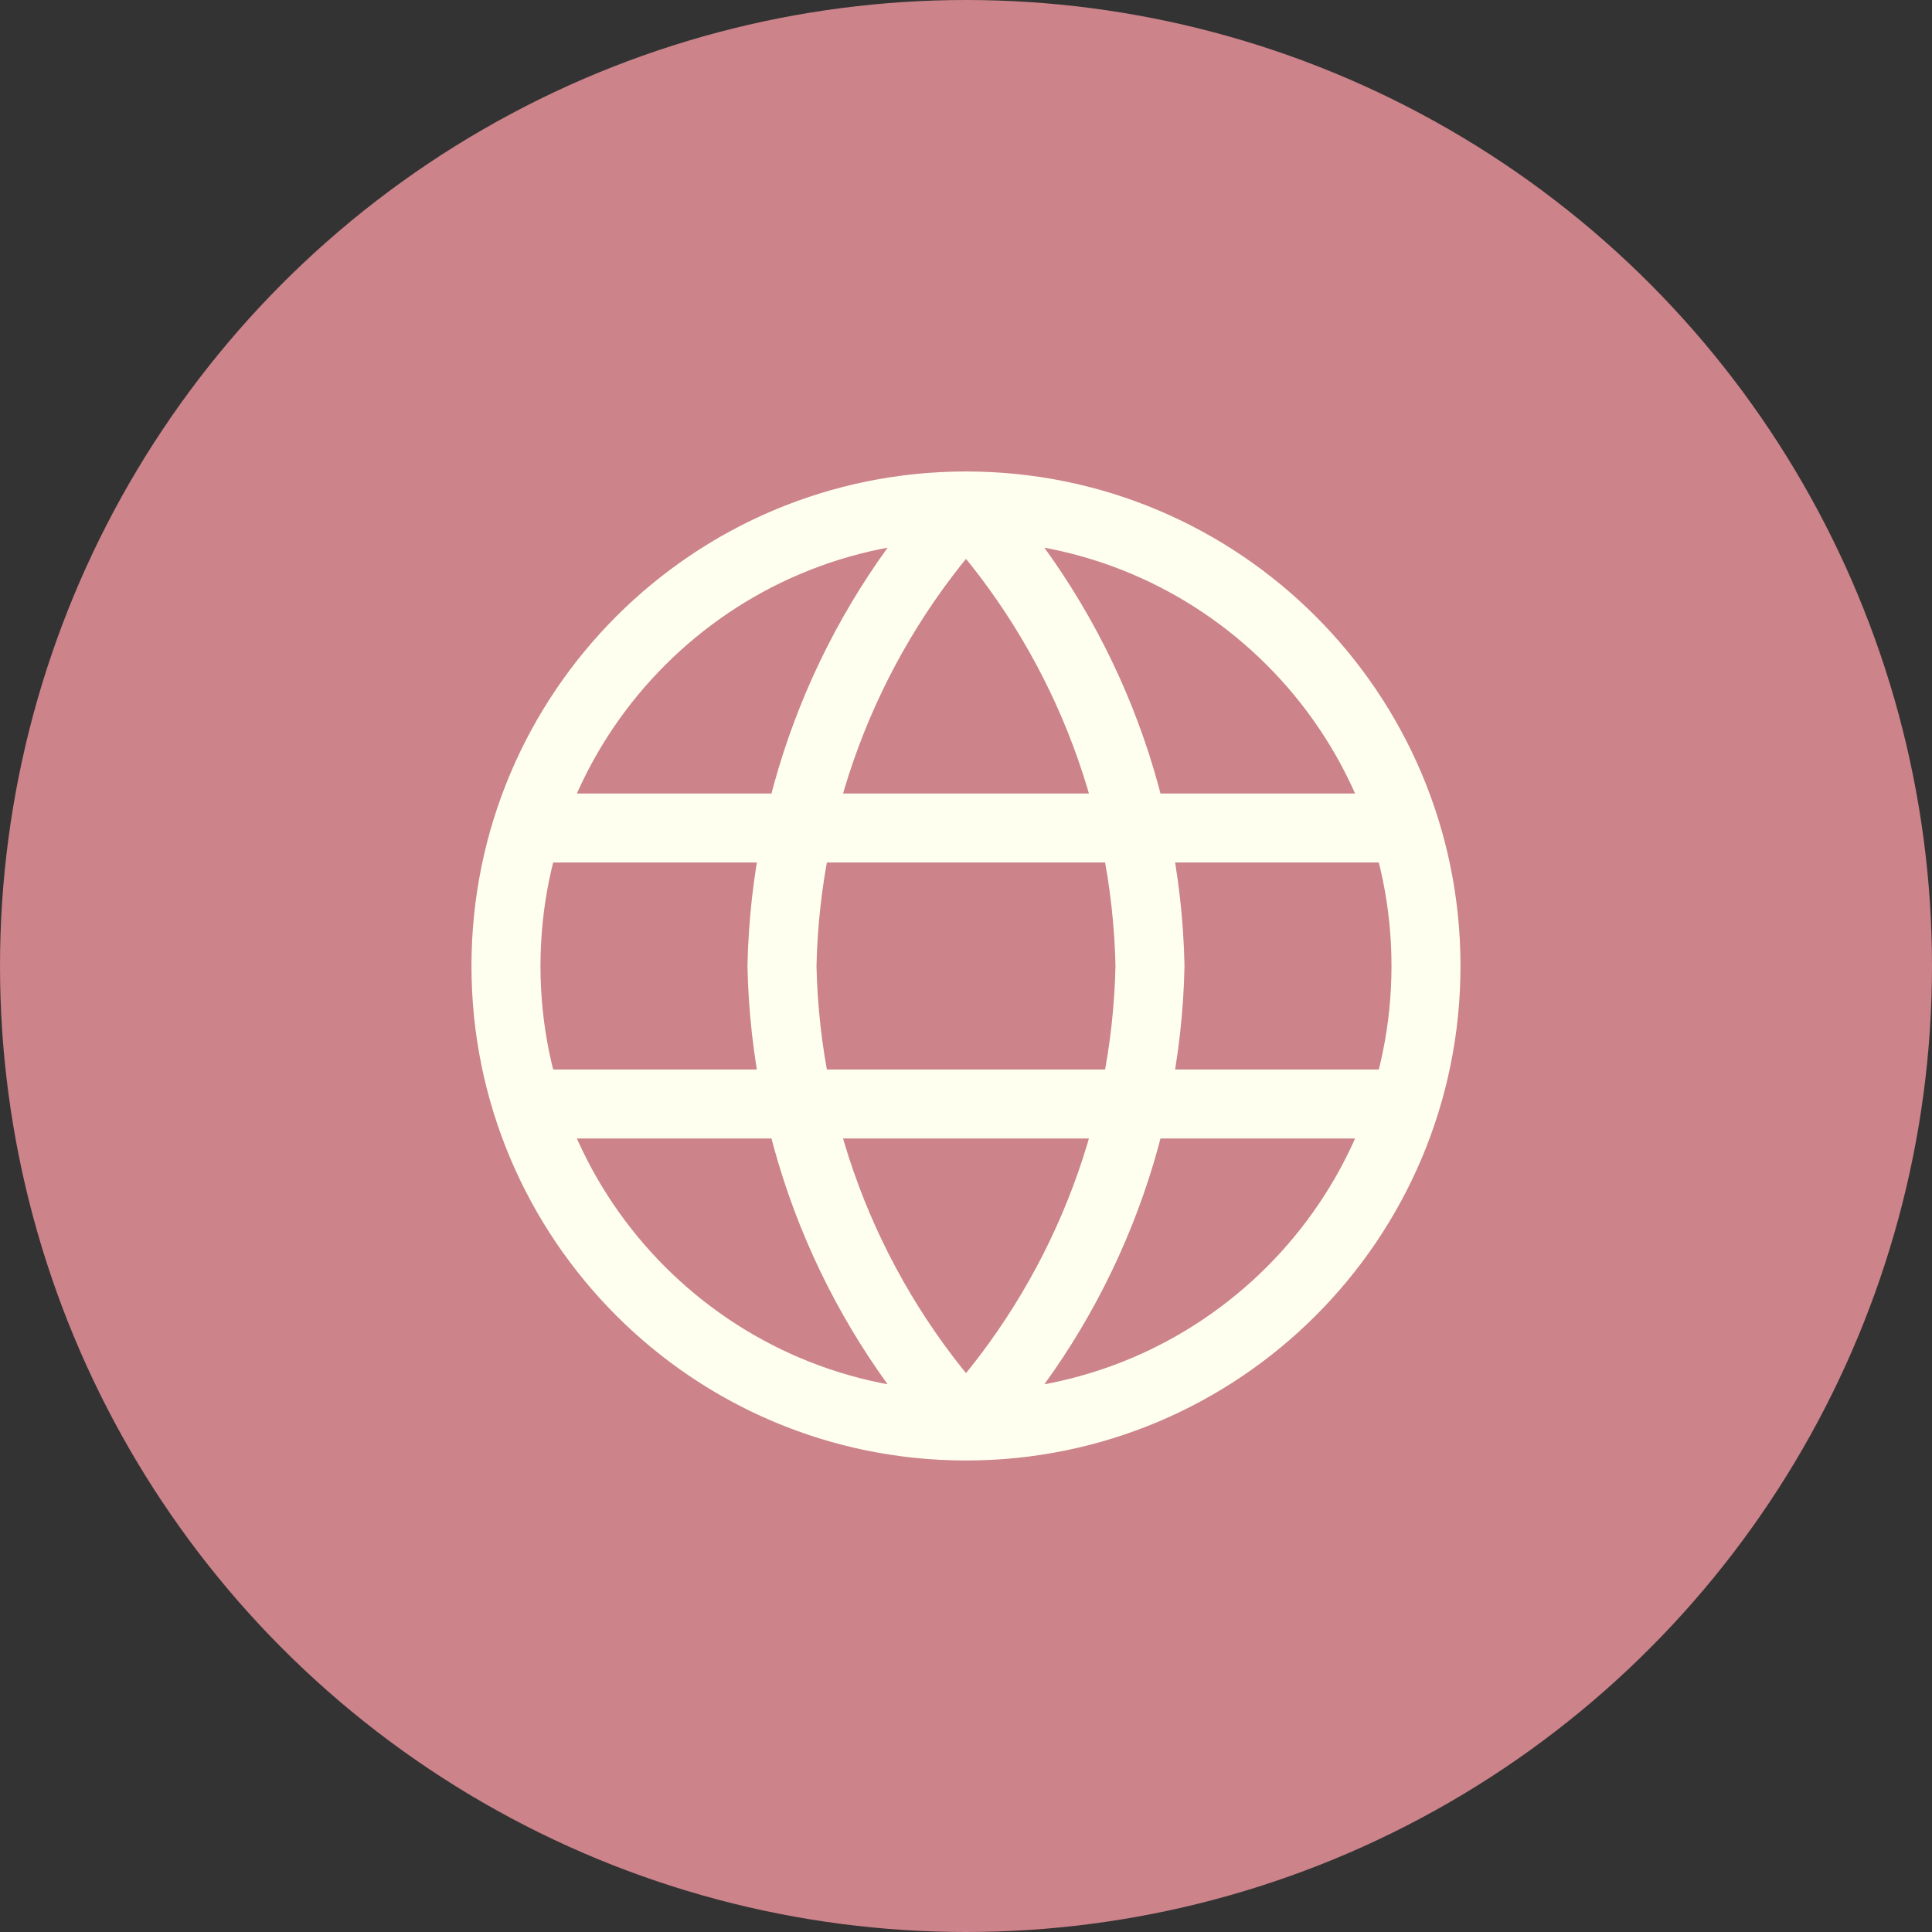
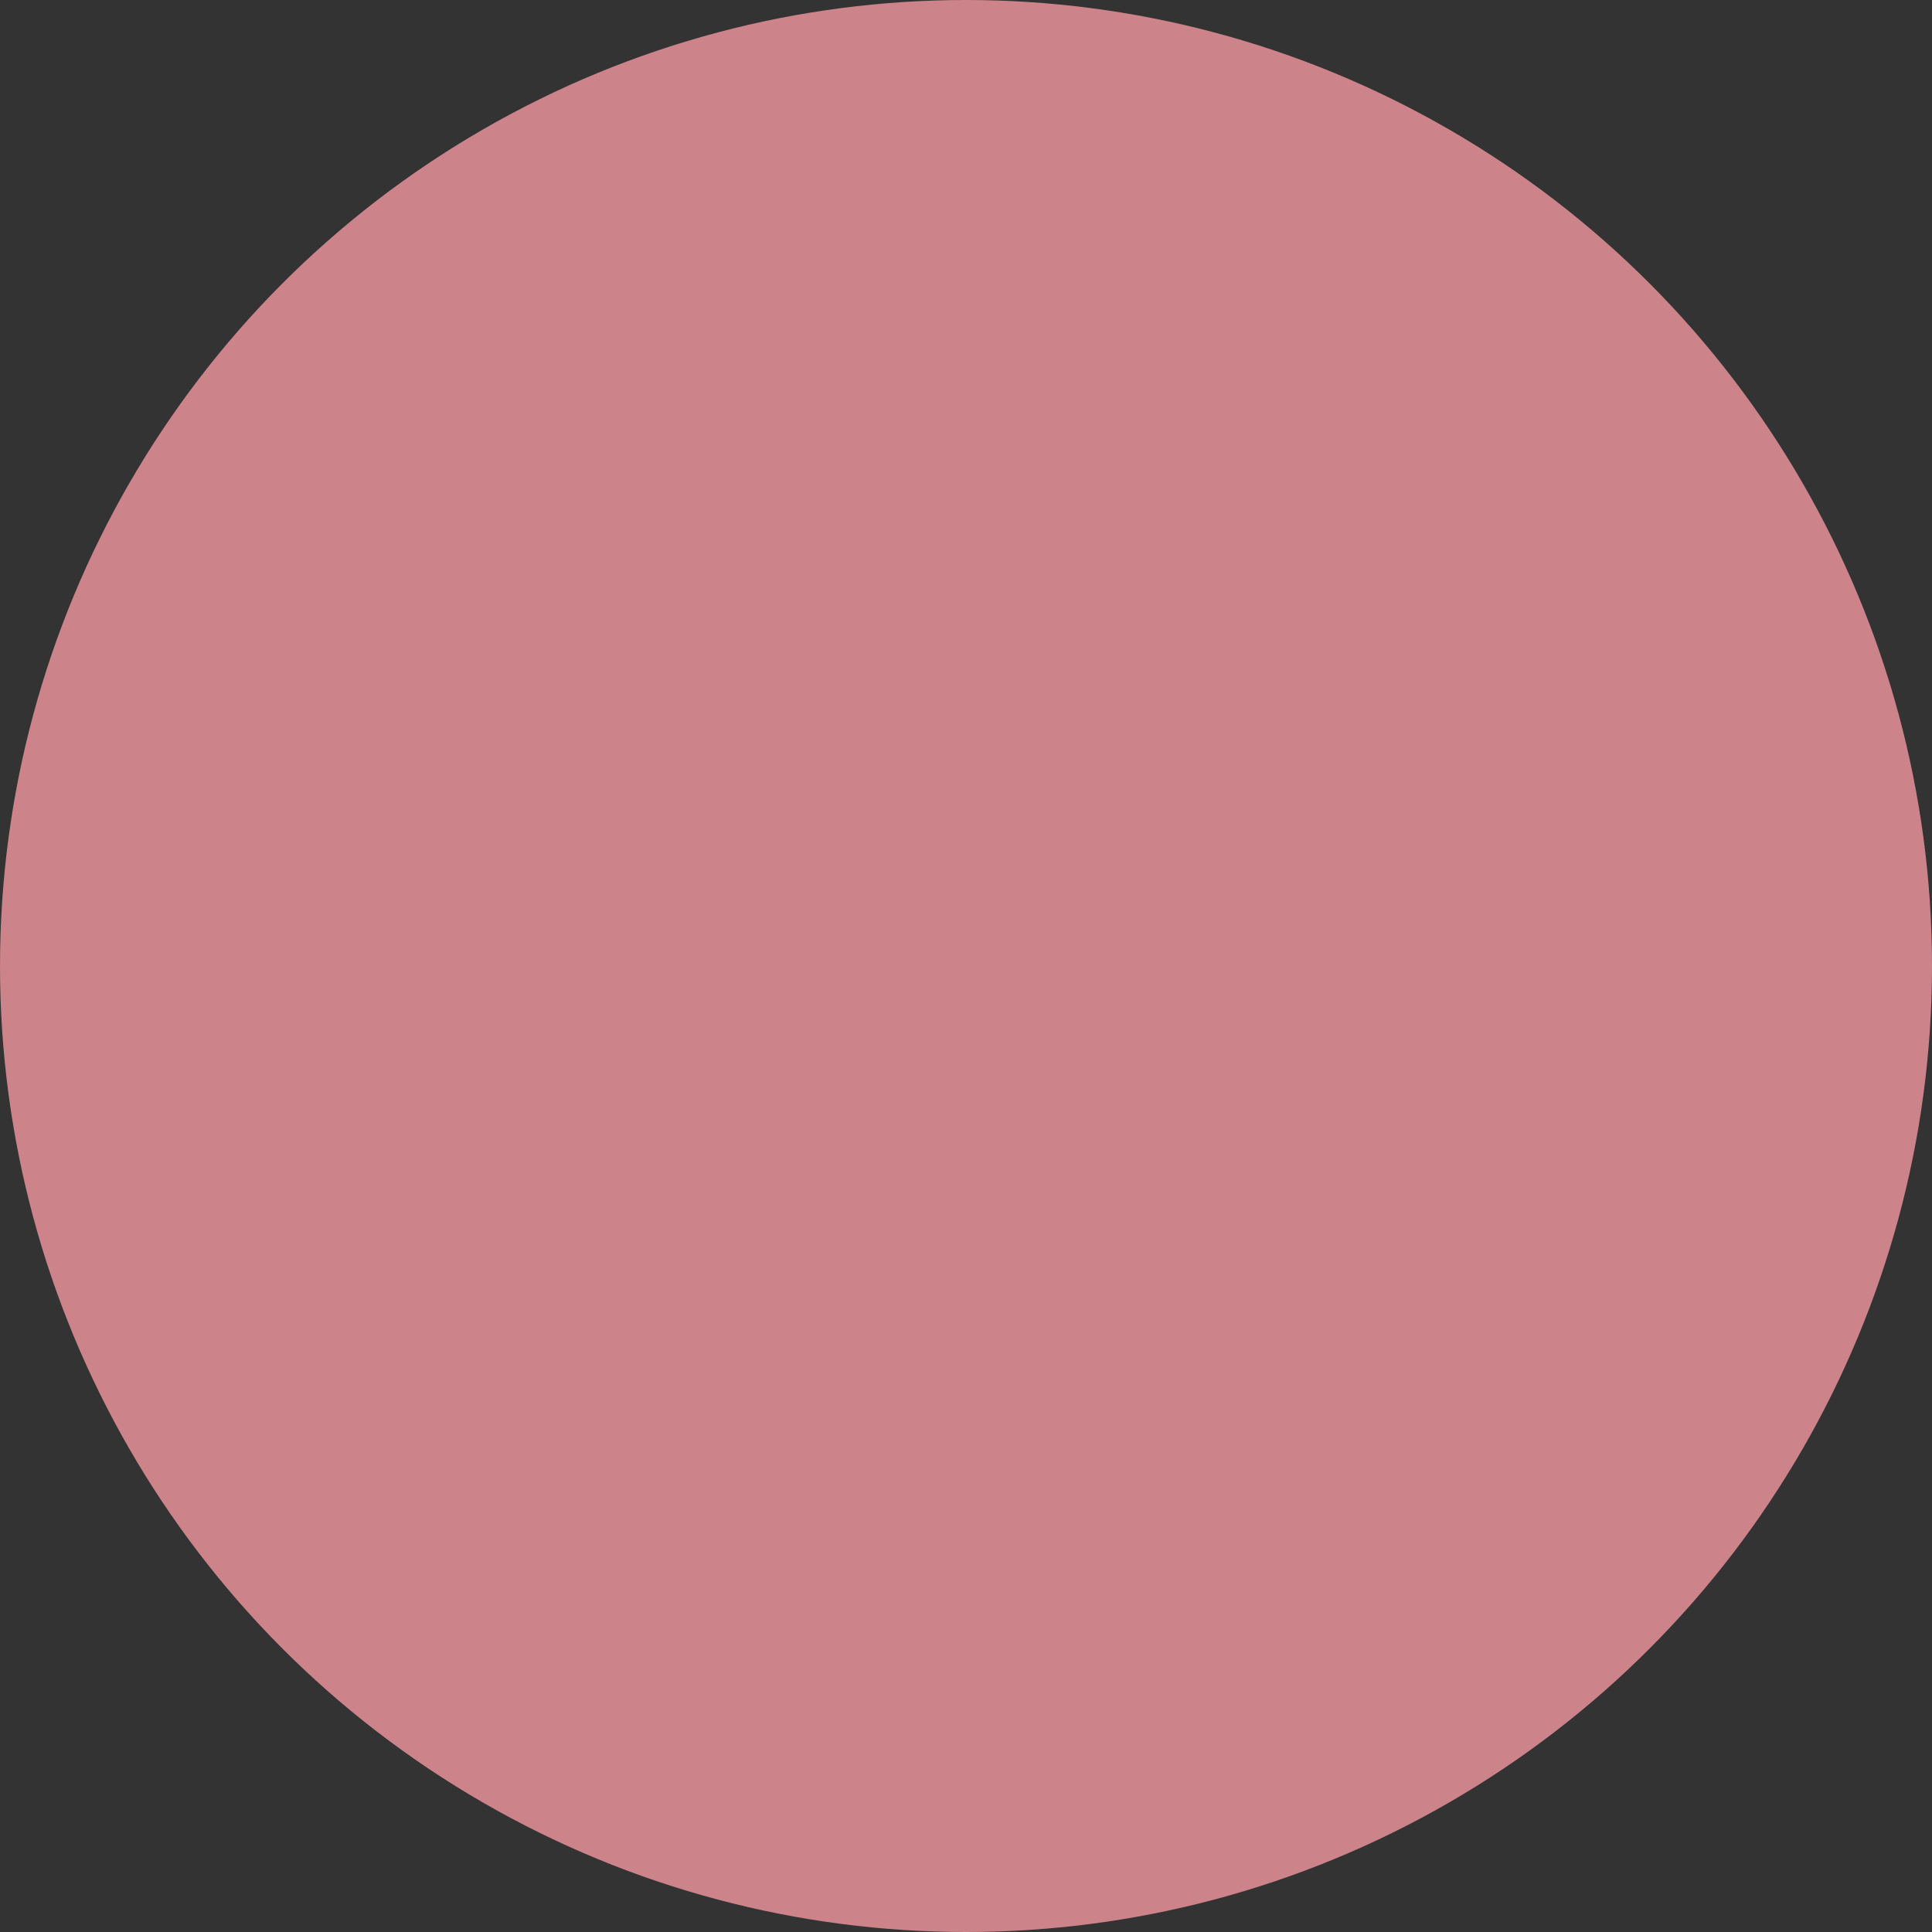
<svg xmlns="http://www.w3.org/2000/svg" fill="none" viewBox="0 0 56 56" height="56" width="56">
  <rect x="0" y="0" width="56" height="56" fill="#333333" stroke="none" />
  <circle fill="#CC838A" r="28" cy="28" cx="28" />
-   <path stroke-linejoin="round" stroke-linecap="round" stroke-width="2" stroke="#FFFFF0" d="M28 14.666C31.335 18.318 33.23 23.056 33.333 28C33.23 32.944 31.335 37.682 28 41.333M28 14.666C24.665 18.318 22.77 23.056 22.666 28C22.77 32.944 24.665 37.682 28 41.333M28 14.666C20.636 14.666 14.666 20.636 14.666 28C14.666 35.364 20.636 41.333 28 41.333M28 14.666C35.364 14.666 41.333 20.636 41.333 28C41.333 35.364 35.364 41.333 28 41.333M15.333 24H40.666M15.333 32H40.666" />
</svg>